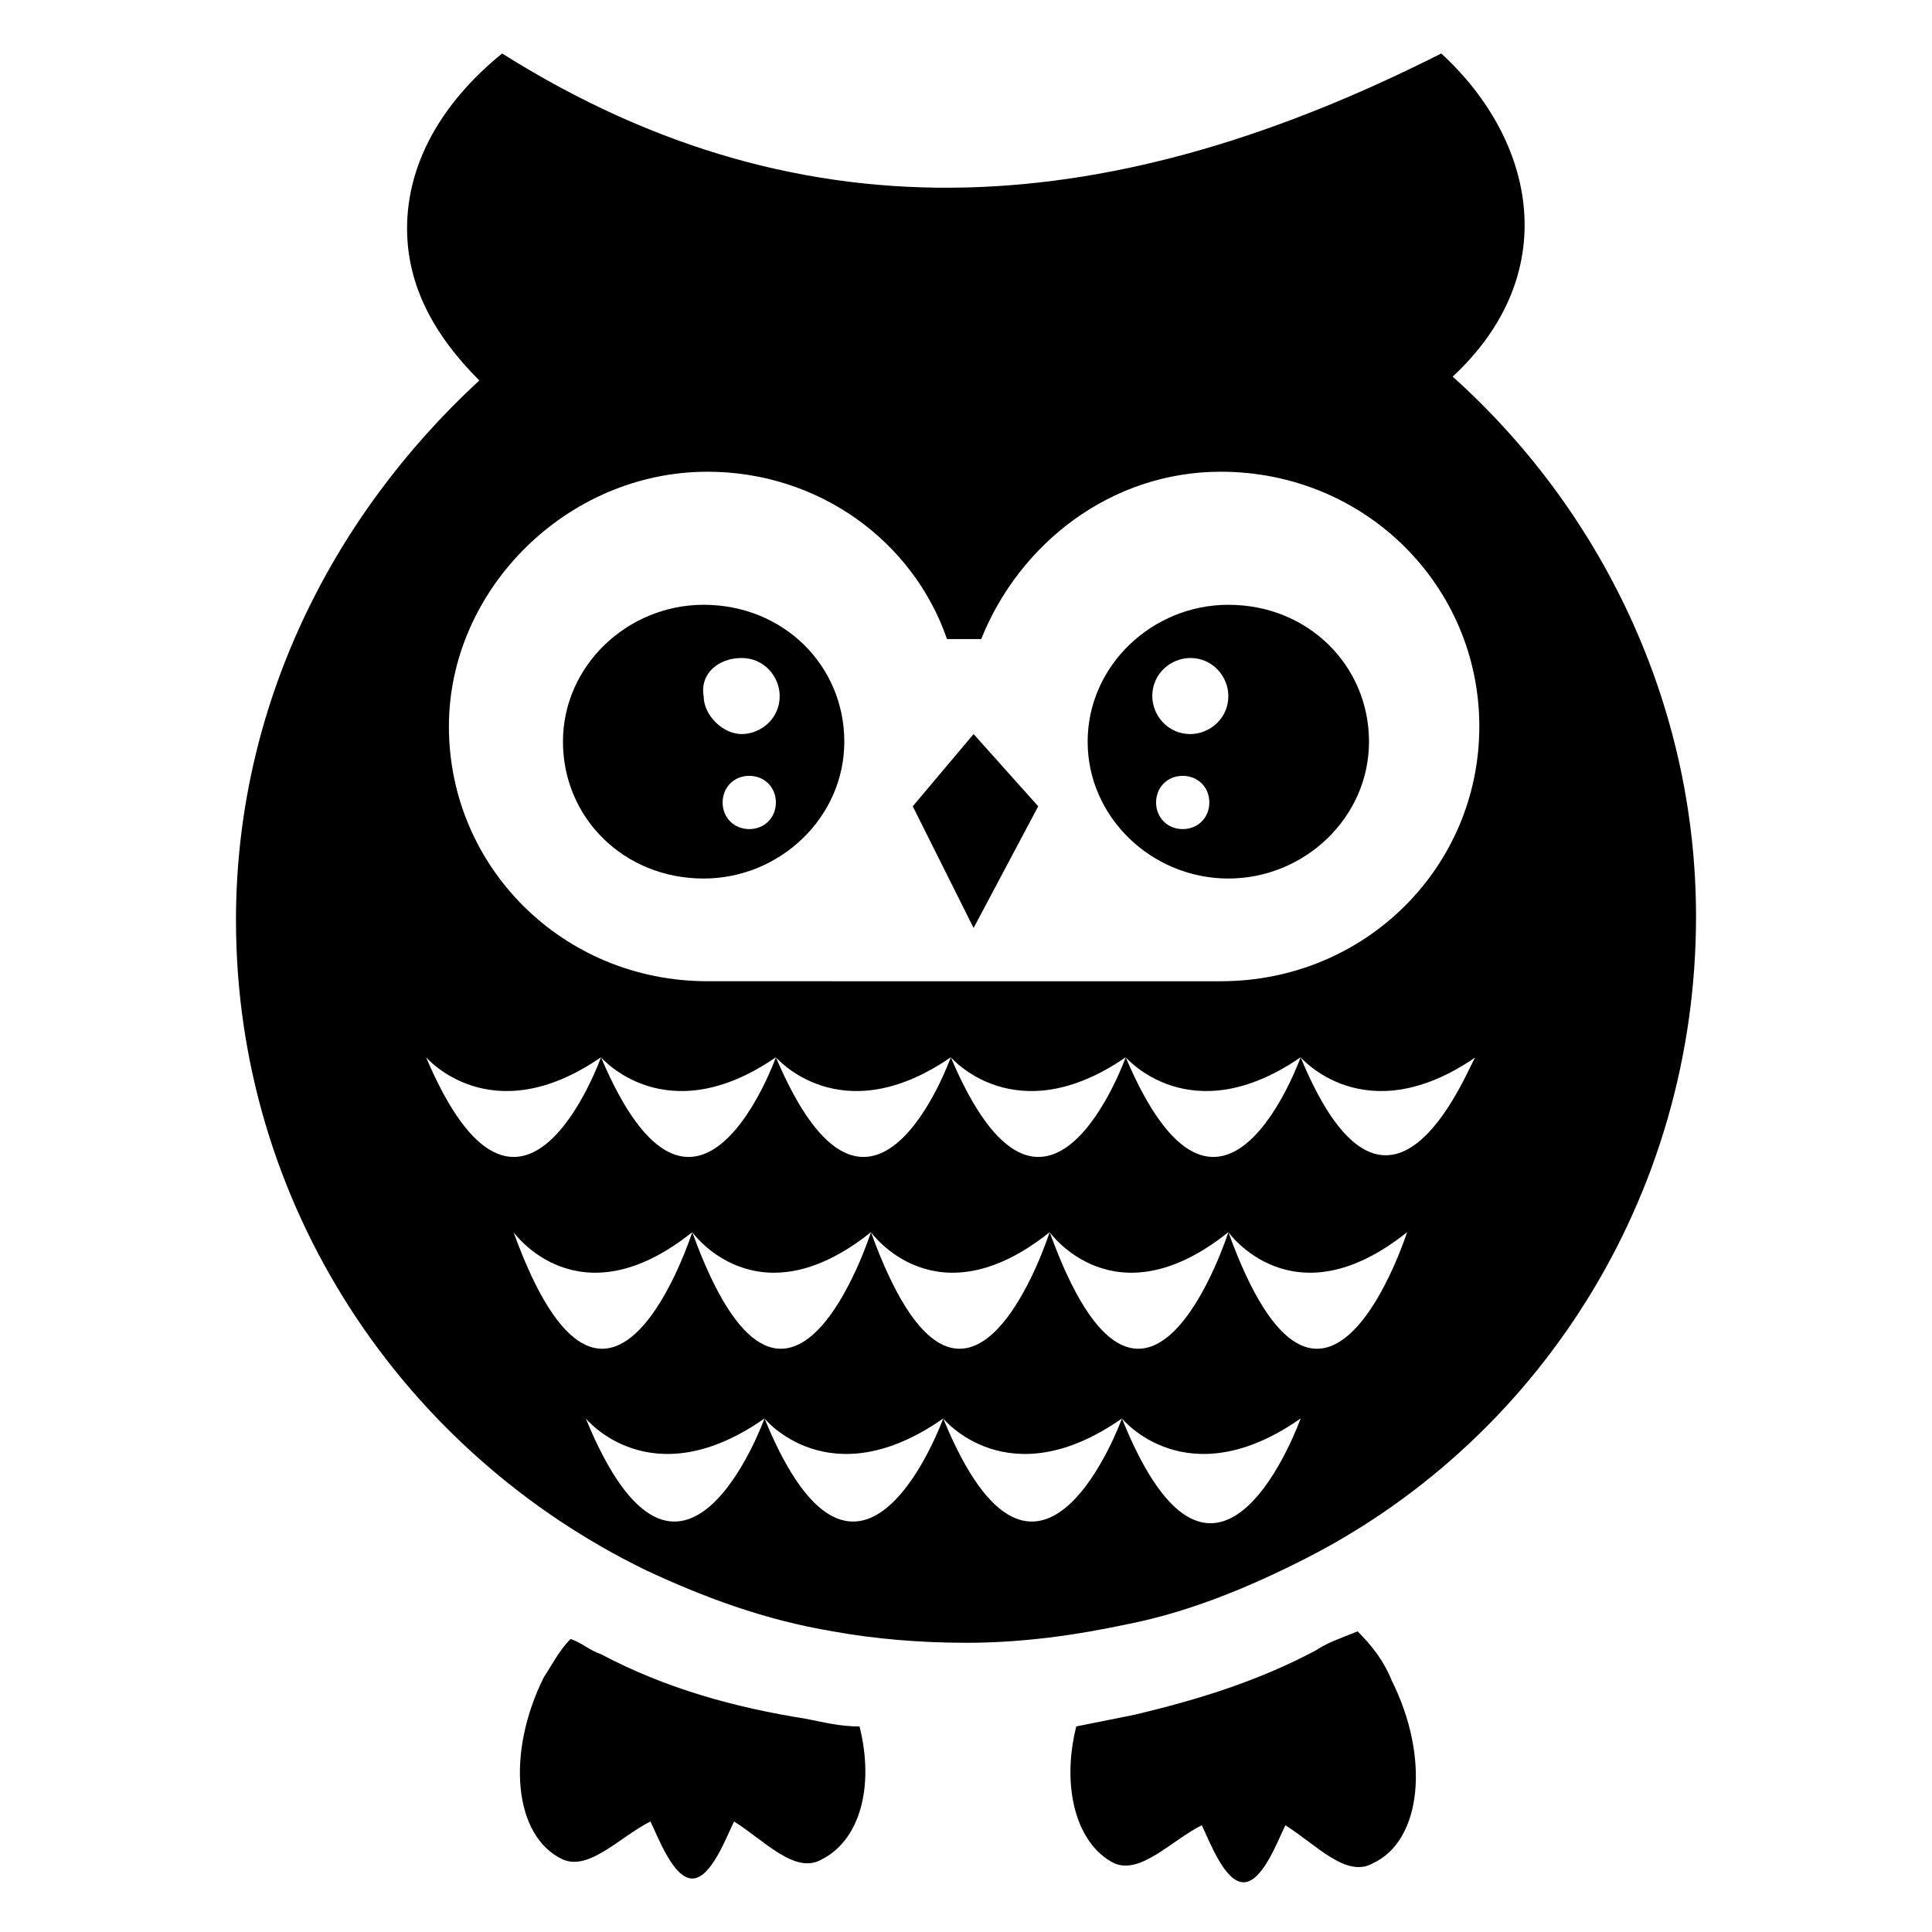
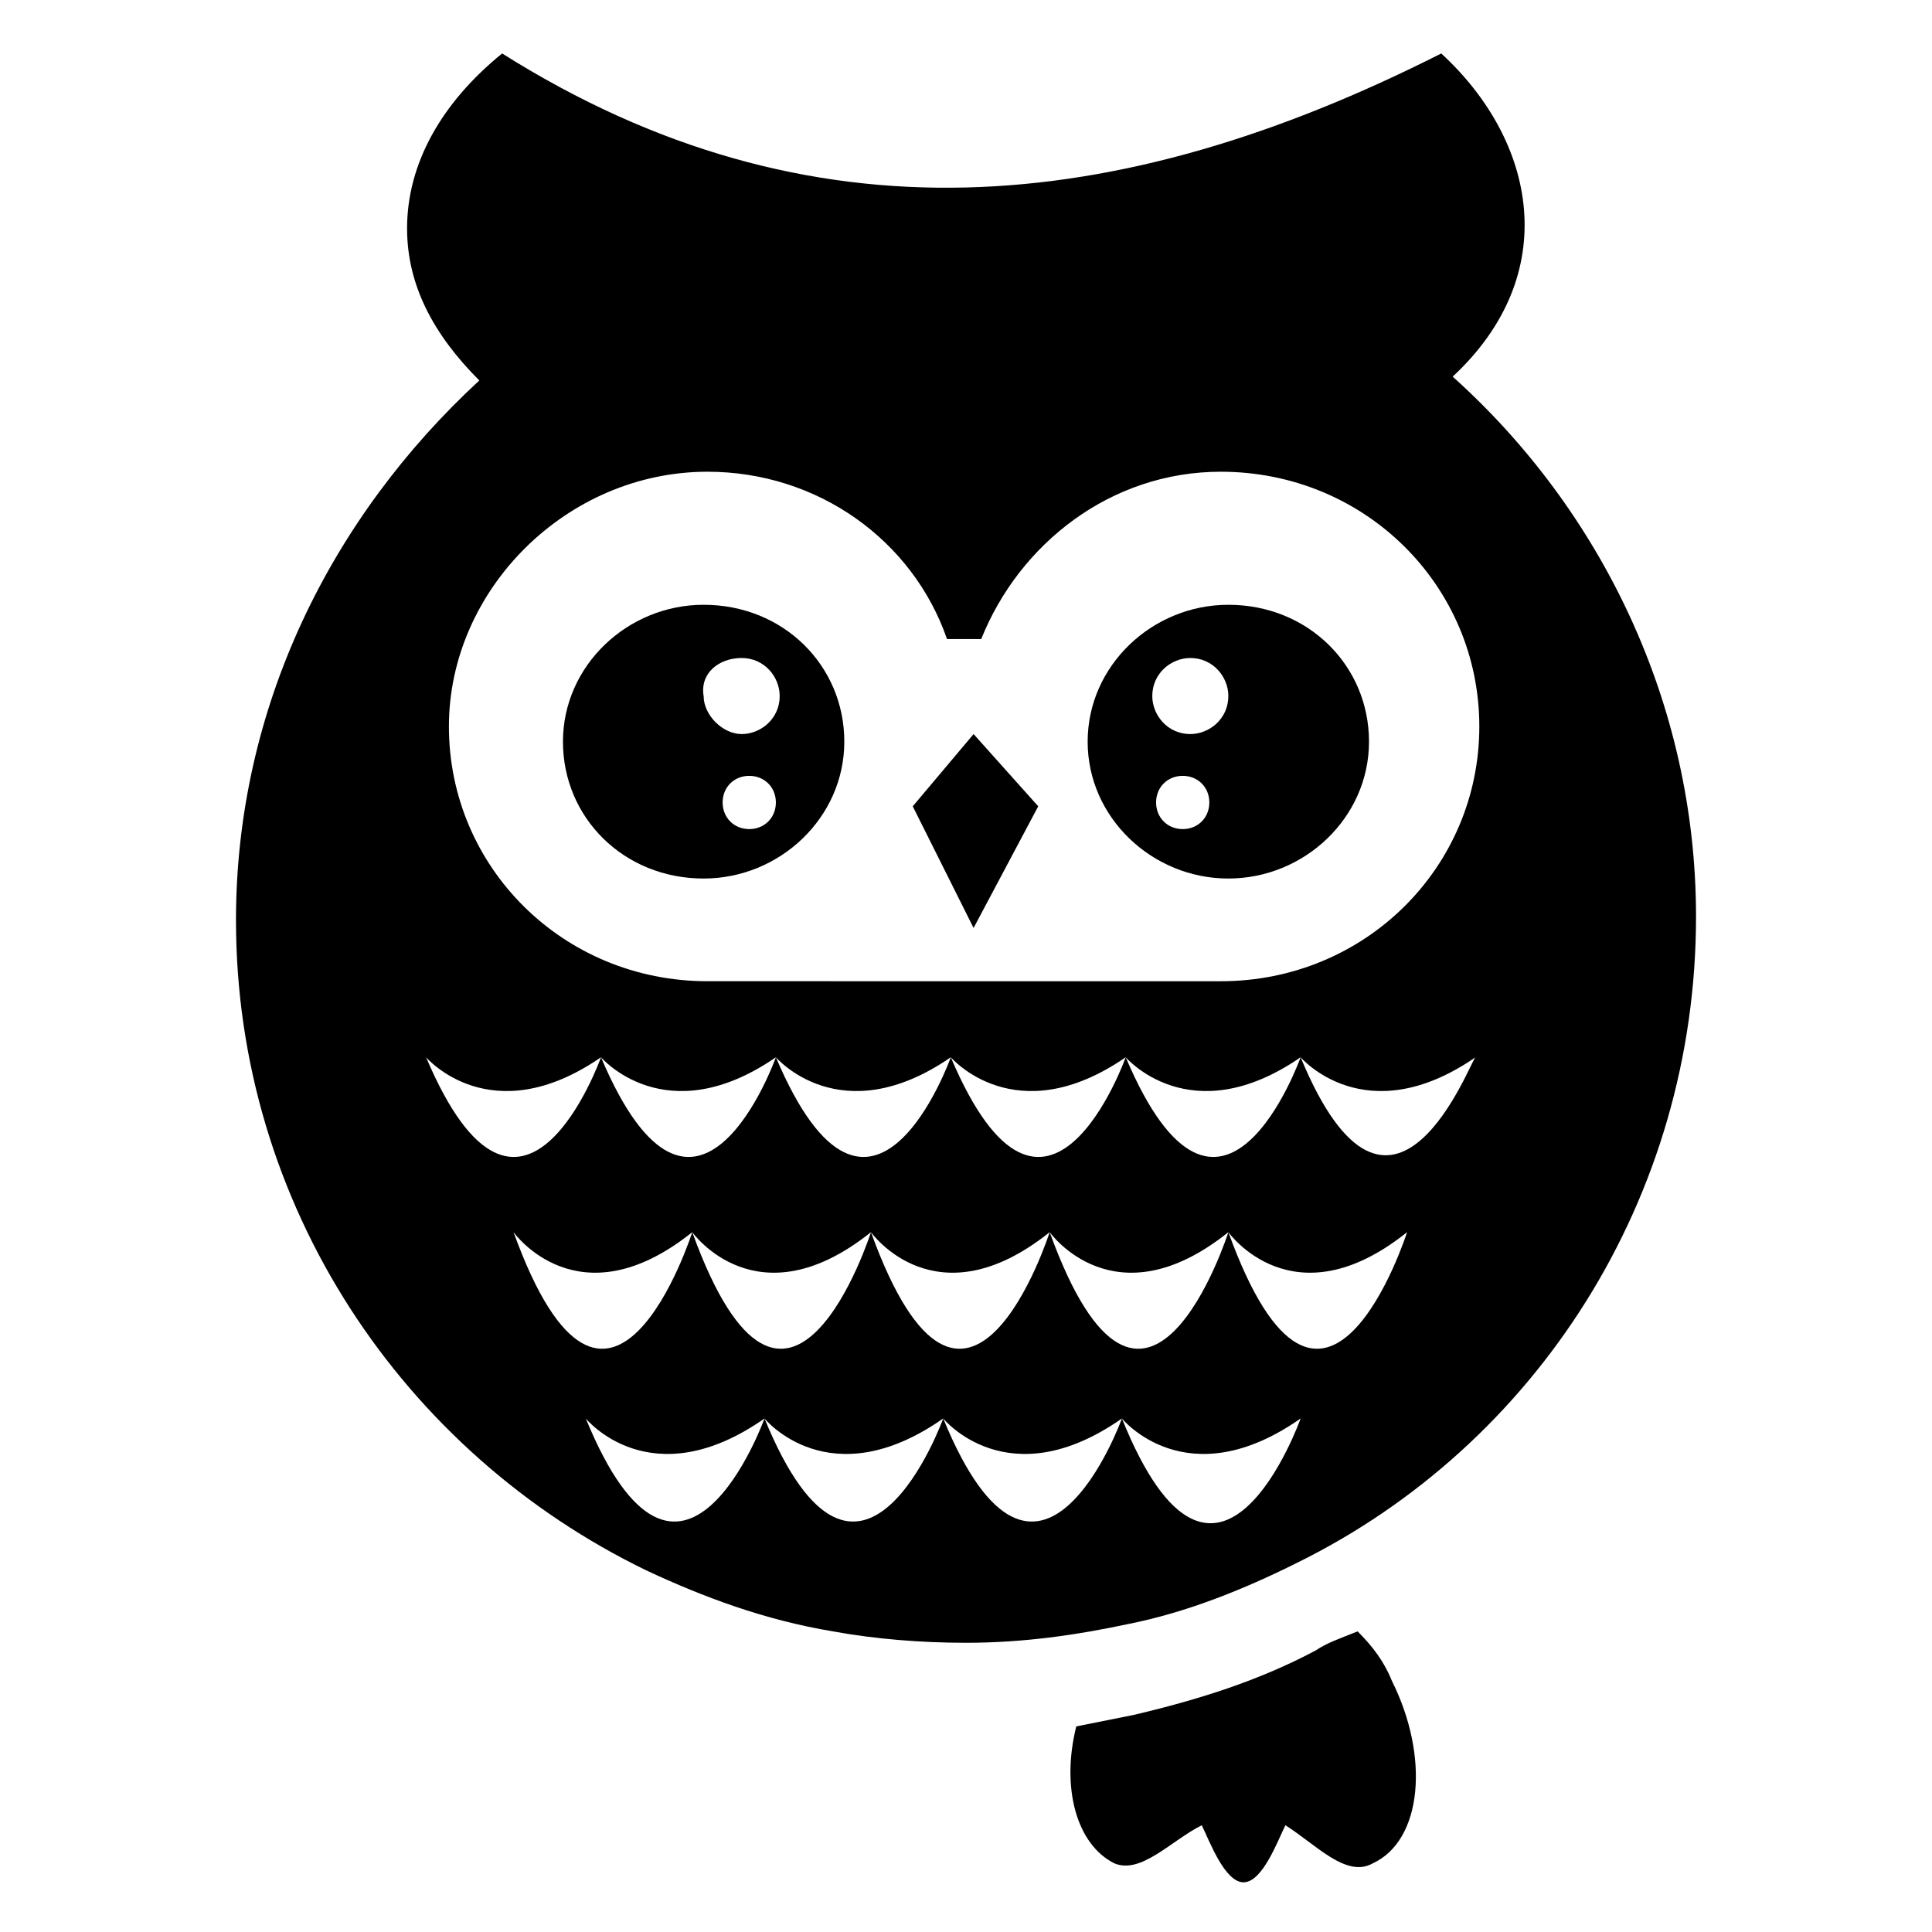
<svg xmlns="http://www.w3.org/2000/svg" fill="#000000" width="800px" height="800px" version="1.1" viewBox="144 144 512 512">
  <g>
    <path d="m206.54 387.91c0 75.57 44.336 141.07 108.82 172.3 15.113 7.055 31.234 13.098 49.375 16.121 11.082 2.016 23.176 3.023 35.266 3.023 15.113 0 29.223-2.016 43.328-5.039 15.113-3.023 30.23-9.07 44.336-16.121 63.48-31.234 105.8-96.73 105.8-171.3 0-56.426-25.191-107.82-64.488-143.08 29.219-27.203 22.164-62.473-3.027-85.645-85.645 43.324-167.26 51.387-248.88 0-16.121 13.098-25.191 29.223-25.191 46.352 0 15.113 7.055 28.215 19.145 40.305-39.297 36.27-64.488 86.652-64.488 143.08zm234.78 132s-22.168 61.465-47.359 0c0 0-22.168 61.465-47.359 0 0 0-22.168 61.465-47.359 0 0 0 17.129 21.16 47.359 0 0 0 17.129 21.16 47.359 0 0 0 17.129 21.16 47.359 0 0 0 17.129 21.16 47.359 0-0.004 0-22.172 62.473-47.359 0zm28.211-49.375s-22.168 69.527-47.359 0c0 0-22.168 69.527-47.359 0 0 0-22.168 69.527-47.359 0 0 0-22.168 69.527-47.359 0 0 0 17.129 24.184 47.359 0 0 0 17.129 24.184 47.359 0 0 0 17.129 24.184 47.359 0 0.004 0 17.133 24.184 47.359 0 0 0 17.129 24.184 47.359 0 0 0-22.168 69.527-47.359 0zm19.145-46.352s-21.16 59.449-46.352 0c0 0-21.16 59.449-46.352 0 0 0-21.16 59.449-46.352 0 0 0-21.16 59.449-46.352 0 0 0-21.16 59.449-46.352 0 0 0 17.129 20.152 46.352 0 0 0 17.129 20.152 46.352 0 0 0 17.129 20.152 46.352 0 0 0 17.129 20.152 46.352 0 0.004 0 17.133 20.152 46.352 0 0 0 17.129 20.152 46.352 0-1.008 0-22.168 58.445-46.352 0zm-157.19-155.17c29.223 0 54.41 18.137 63.48 44.336h9.07c10.078-25.191 34.258-44.336 63.48-44.336 38.289 0 68.52 30.23 68.52 67.512s-30.23 67.512-68.52 67.512l-136.03-0.004c-38.289 0-68.52-30.23-68.52-67.512 0-36.27 31.238-67.508 68.52-67.508z" />
    <path d="m419.14 357.68-17.129-19.145-16.125 19.145 16.125 32.242z" />
-     <path d="m303.27 582.38c-3.023-1.008-5.039-3.023-8.062-4.031-3.023 3.023-5.039 7.055-7.055 10.078-10.078 20.152-8.062 42.32 5.039 48.367 7.055 3.023 15.113-6.047 23.176-10.078 2.016 4.031 6.047 15.113 11.082 15.113 5.039 0 9.07-11.082 11.082-15.113 8.062 5.039 16.121 14.105 23.176 10.078 10.078-5.039 14.105-19.145 10.078-35.266-5.039 0-9.07-1.008-14.105-2.016-19.141-3.027-37.277-8.066-54.41-17.133z" />
    <path d="m492.7 581.37c-15.113 8.062-31.234 13.098-48.367 17.129-5.039 1.008-10.078 2.016-15.113 3.023-4.031 16.121 0 31.234 10.078 36.273 7.055 3.023 15.113-6.047 23.176-10.078 2.016 4.031 6.047 15.113 11.082 15.113 5.039 0 9.07-11.082 11.082-15.113 8.062 5.039 16.121 14.105 23.176 10.078 13.098-6.047 15.113-28.215 5.039-48.367-2.016-5.039-5.039-9.07-9.07-13.098-5.035 2.016-8.059 3.023-11.082 5.039z" />
    <path d="m469.52 376.82c20.152 0 37.281-16.121 37.281-36.273 0-20.152-16.121-36.273-37.281-36.273-20.152 0-37.281 16.121-37.281 36.273 0 20.152 17.129 36.273 37.281 36.273zm-12.09-13.102c-4.031 0-7.055-3.023-7.055-7.055s3.023-7.055 7.055-7.055 7.055 3.023 7.055 7.055c-0.004 4.035-3.023 7.055-7.055 7.055zm2.016-45.34c6.047 0 10.078 5.039 10.078 10.078 0 6.047-5.039 10.078-10.078 10.078-6.047 0-10.078-5.039-10.078-10.078 0-6.051 5.039-10.078 10.078-10.078z" />
    <path d="m330.47 376.82c20.152 0 37.281-16.121 37.281-36.273 0-20.152-16.121-36.273-37.281-36.273-20.152 0-37.281 16.121-37.281 36.273 0 20.152 16.121 36.273 37.281 36.273zm12.09-13.102c-4.031 0-7.055-3.023-7.055-7.055s3.023-7.055 7.055-7.055 7.055 3.023 7.055 7.055c0 4.035-3.023 7.055-7.055 7.055zm-2.012-45.34c6.047 0 10.078 5.039 10.078 10.078 0 6.047-5.039 10.078-10.078 10.078-5.039 0-10.078-5.039-10.078-10.078-1.008-6.051 4.031-10.078 10.078-10.078z" />
  </g>
</svg>